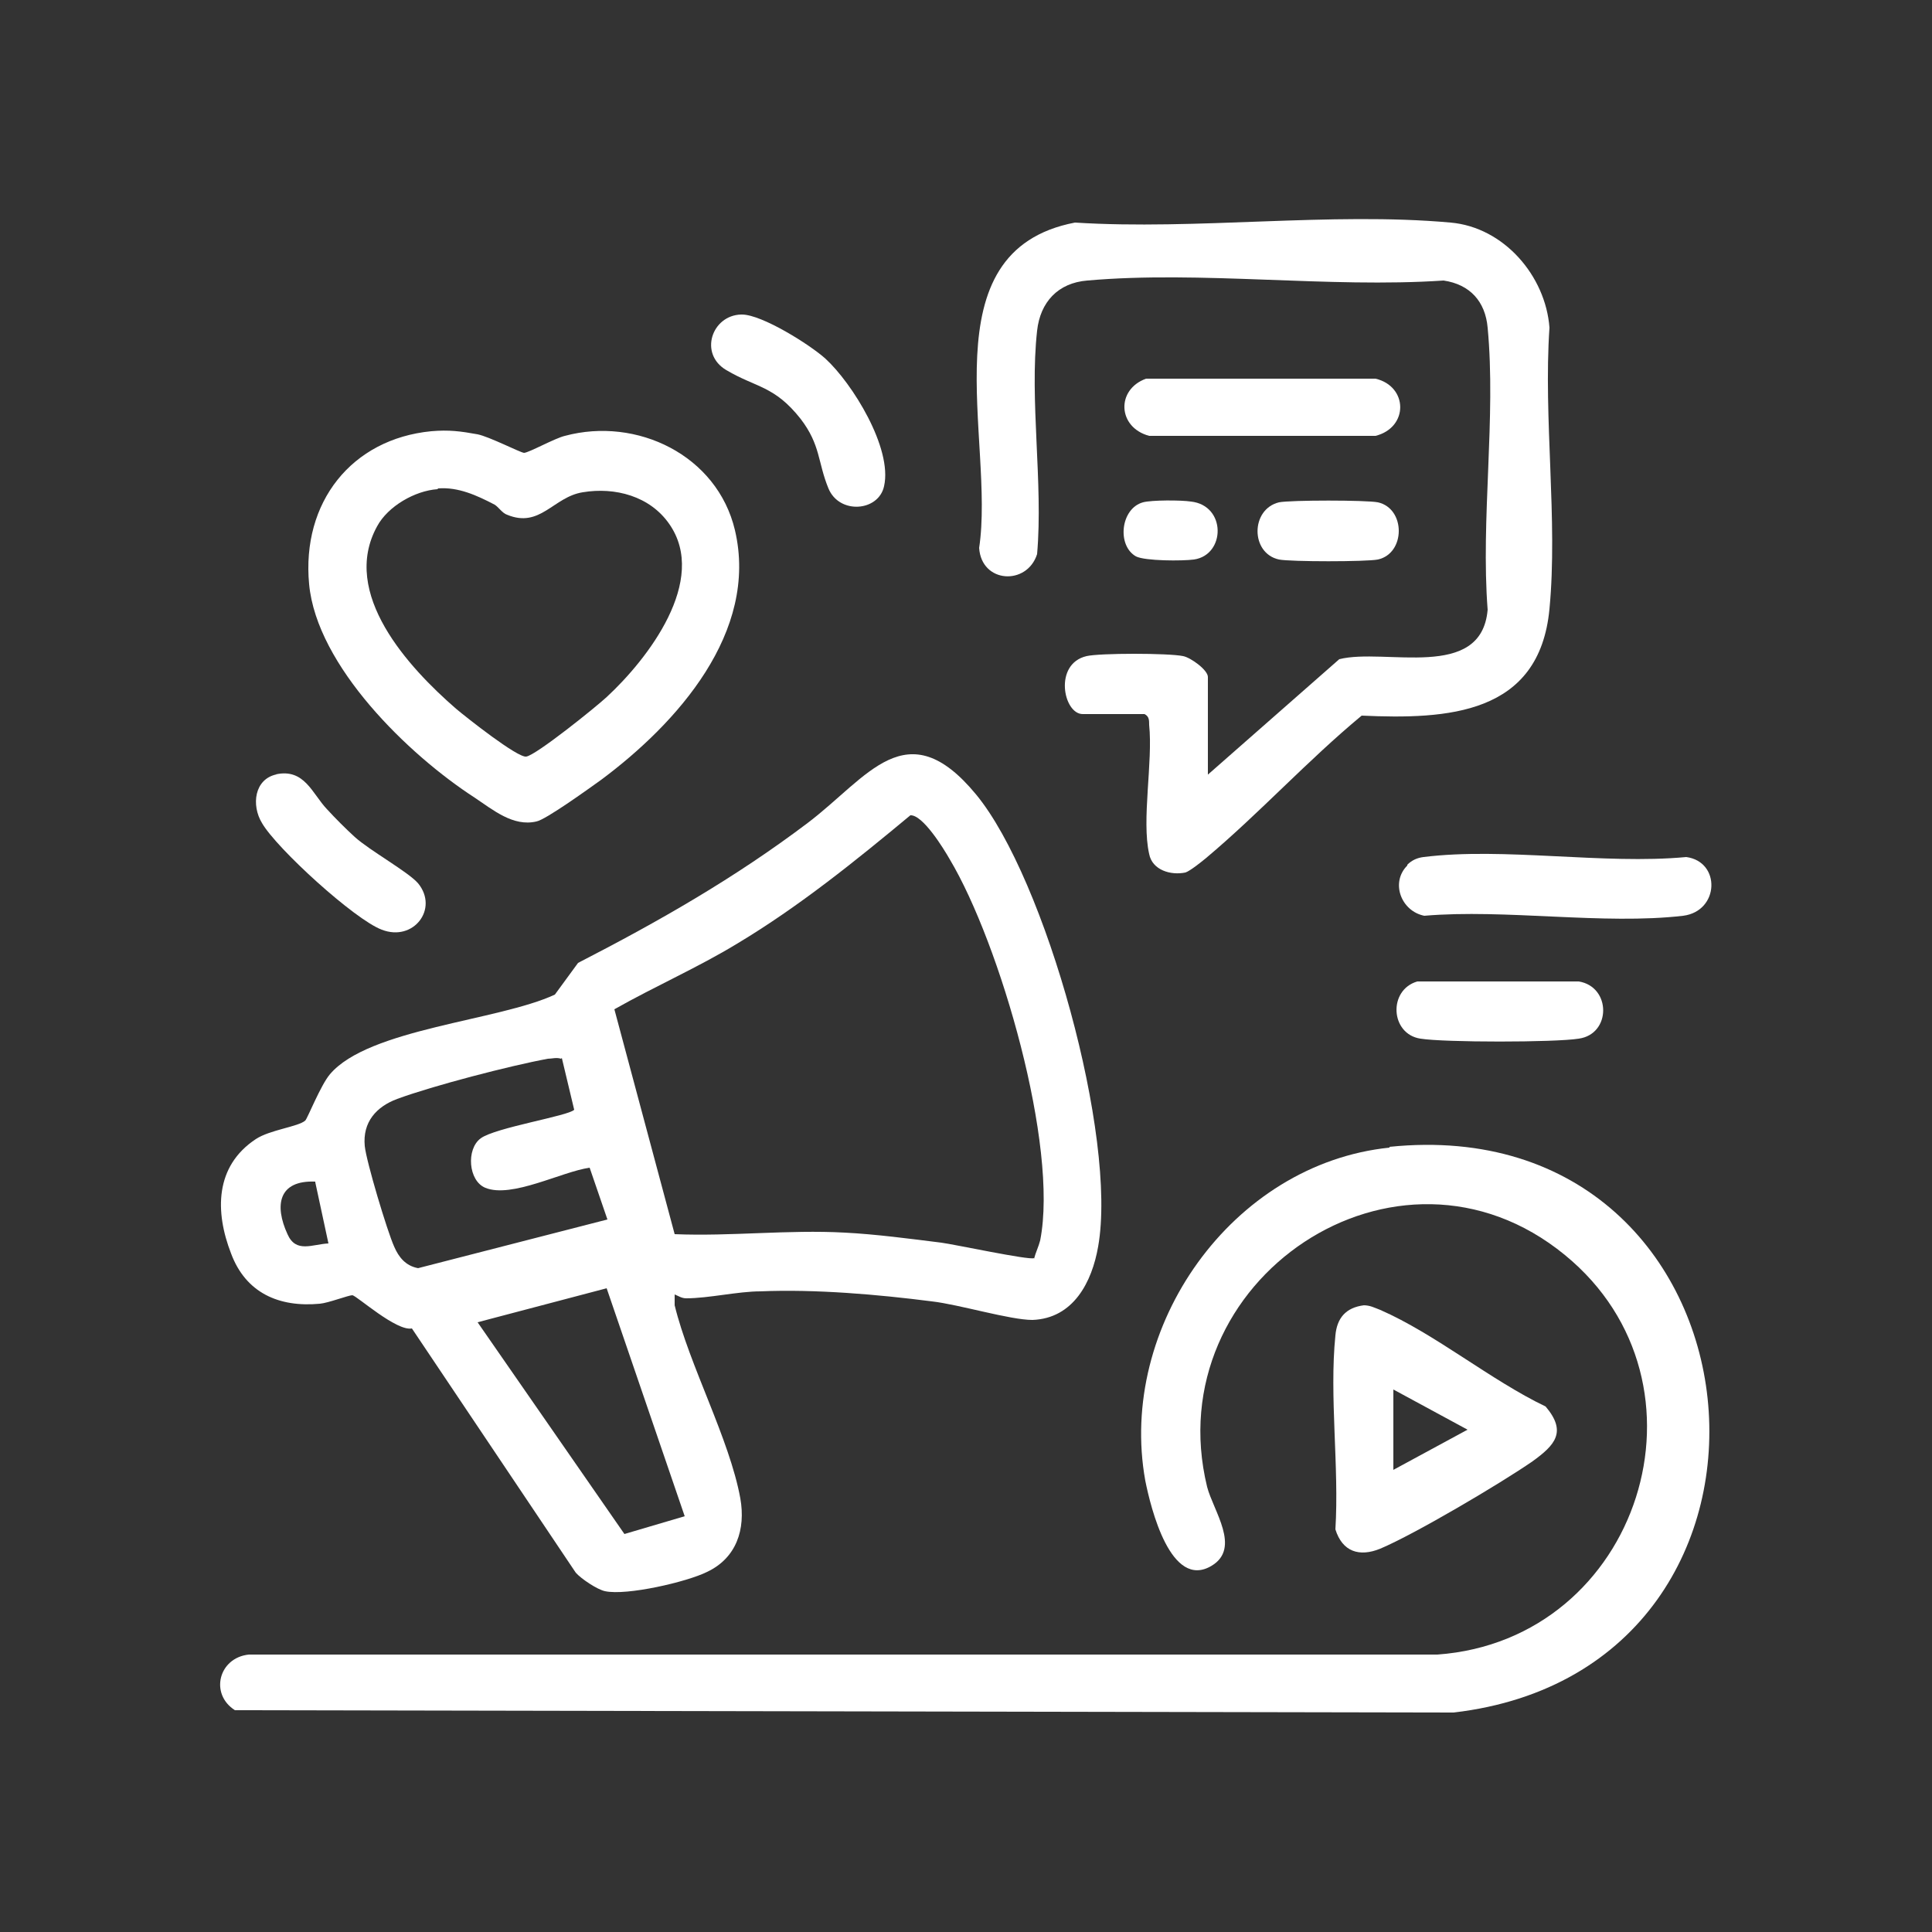
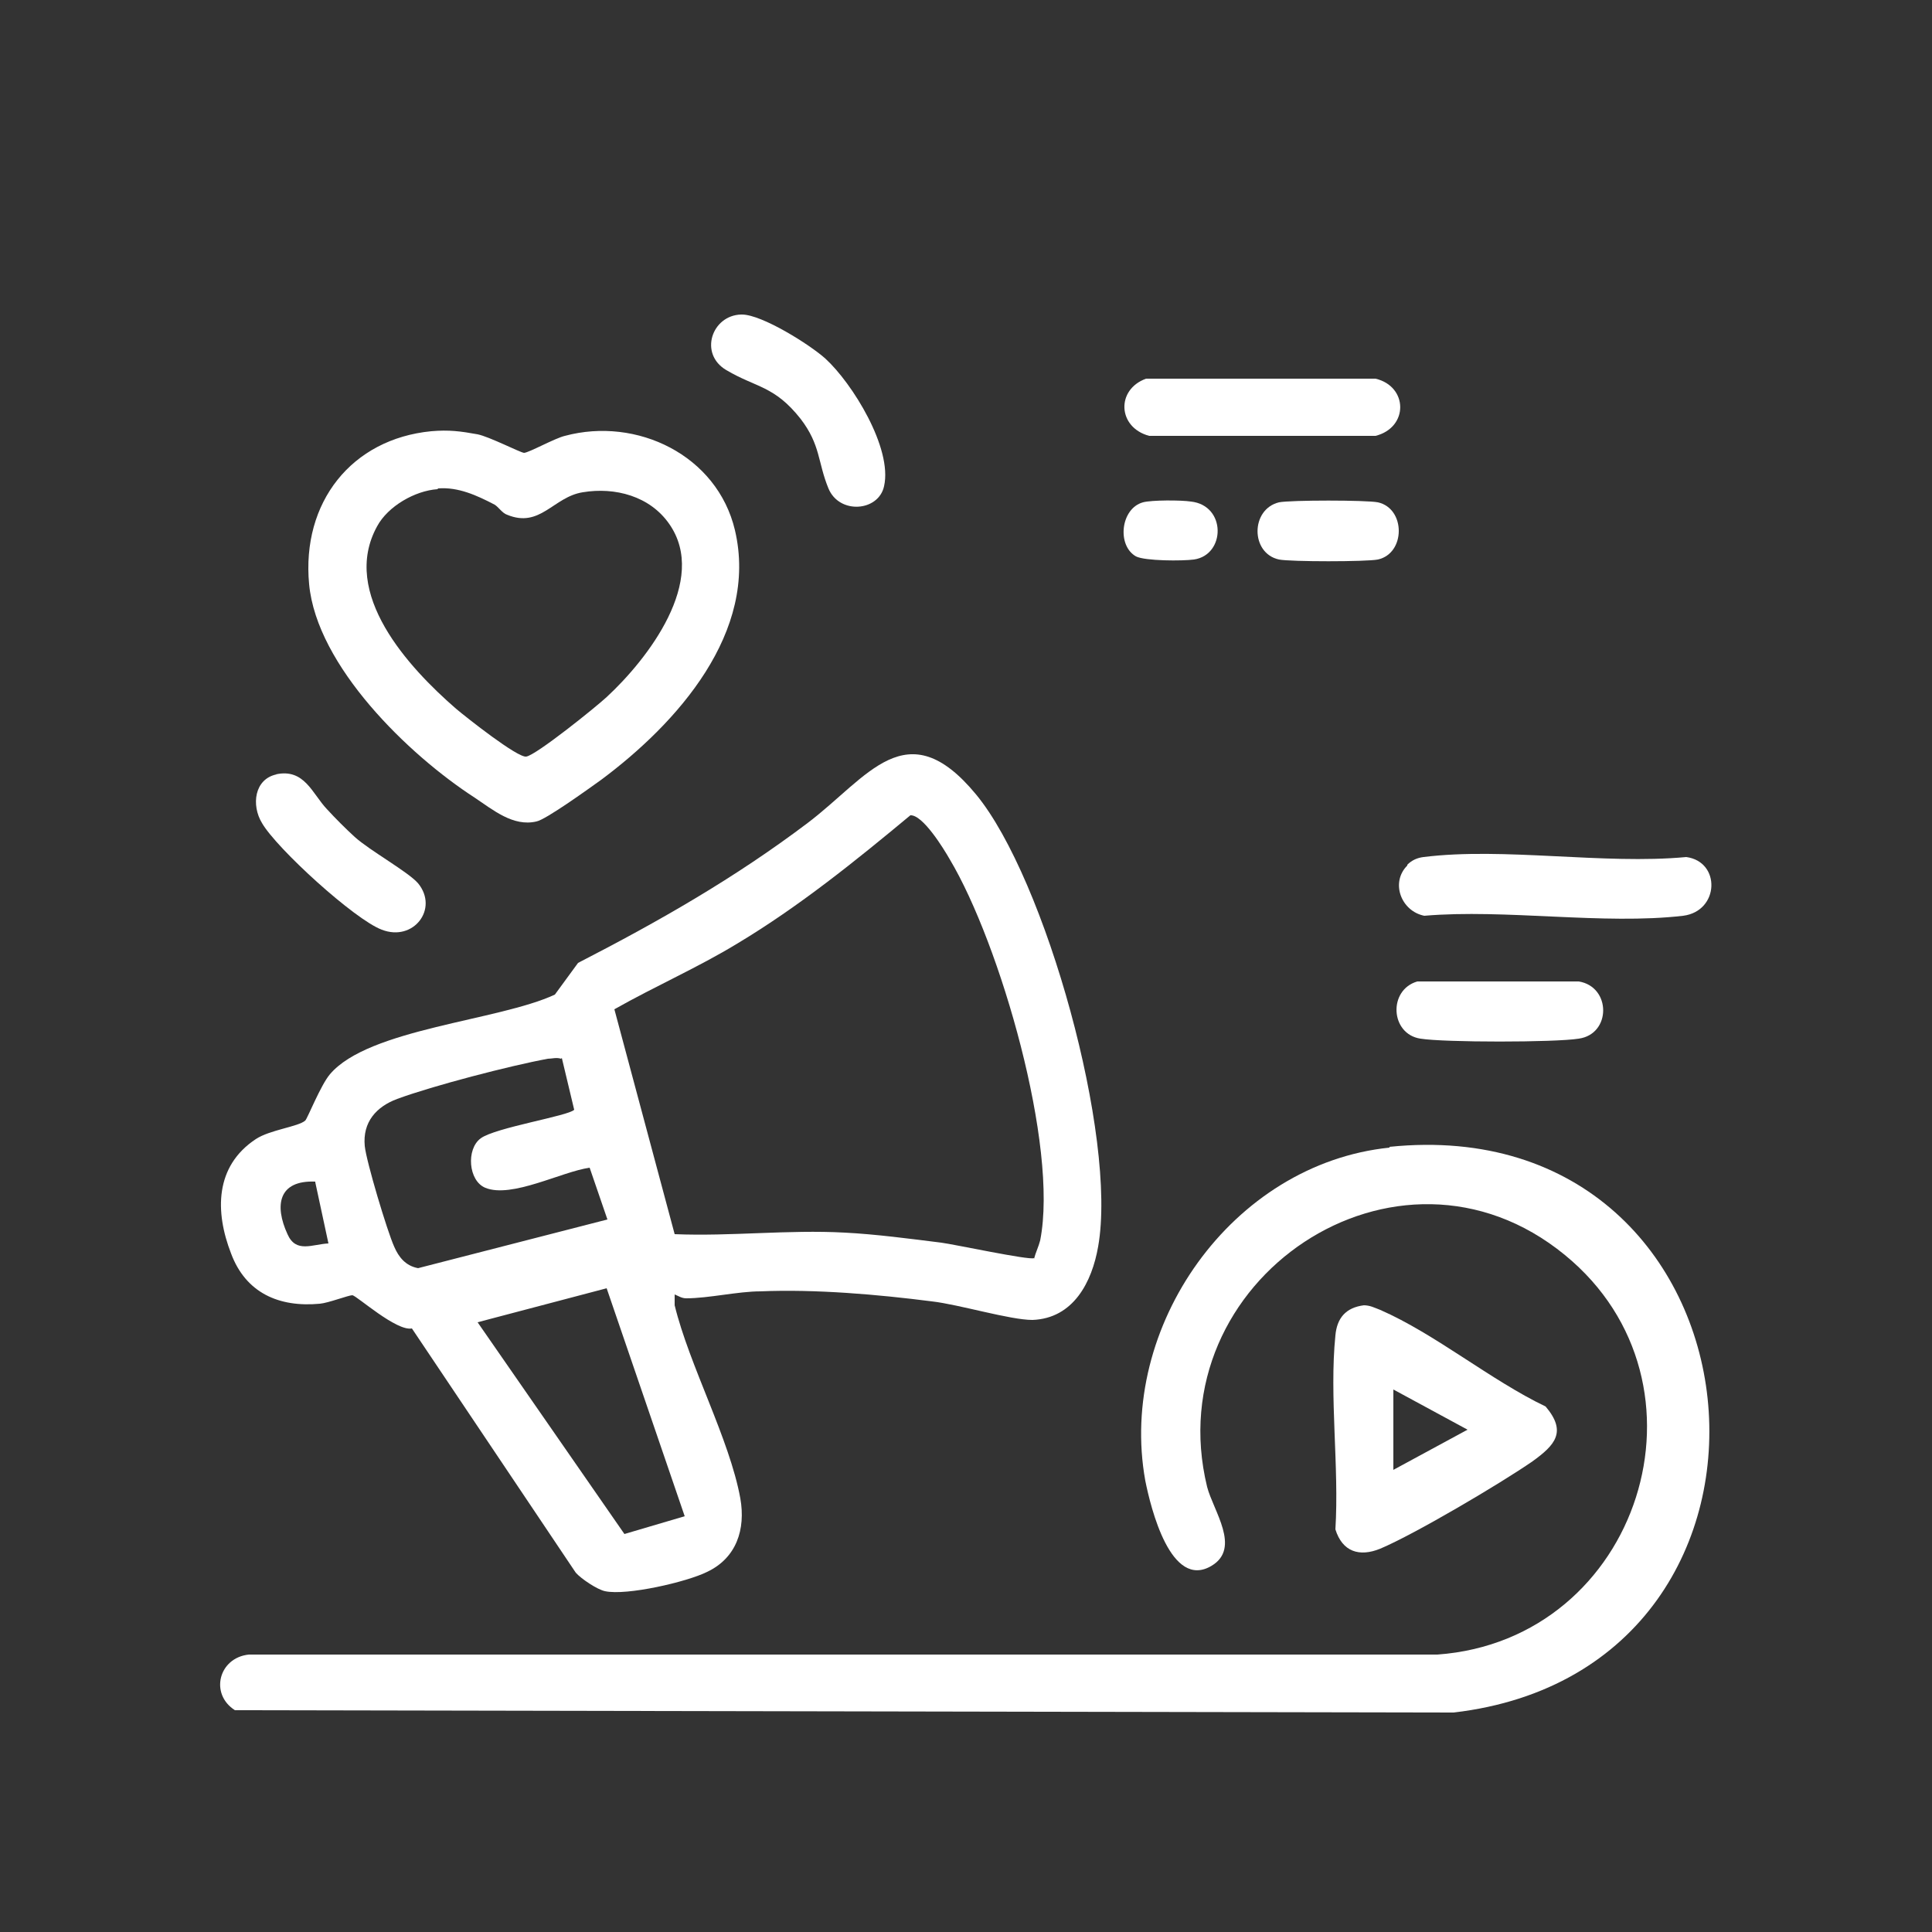
<svg xmlns="http://www.w3.org/2000/svg" id="Layer_1" data-name="Layer 1" viewBox="0 0 25 25">
  <rect x="0" y="0" width="25" height="25" fill="#333333" stroke="none" />
  <defs>
    <style>
      .cls-1 {
        fill: #fff;
      }
    </style>
  </defs>
  <path class="cls-1" d="M8.73,16.75s0,.09,0,.14c.19.78.71,1.73.85,2.5.07.4-.05.77-.43.95-.26.13-1.04.31-1.32.25-.1-.02-.31-.16-.38-.24l-2.12-3.16c-.2.04-.71-.42-.77-.43-.05,0-.31.1-.42.11-.53.05-.96-.14-1.15-.65-.21-.54-.21-1.13.32-1.48.18-.12.55-.16.64-.24.03-.03.2-.46.32-.6.5-.59,2.18-.69,2.91-1.03l.3-.41c1.05-.54,2.03-1.1,2.97-1.81.78-.59,1.28-1.46,2.18-.37s1.83,4.44,1.58,5.85c-.08.46-.32.93-.85.95-.29,0-.95-.2-1.3-.24-.7-.09-1.51-.16-2.22-.13-.29,0-.67.09-.96.09-.06,0-.1-.03-.15-.05ZM13.38,16.29c.02-.08.06-.16.08-.24.24-1.22-.52-3.84-1.17-4.93-.08-.14-.35-.58-.51-.57-.71.59-1.44,1.18-2.24,1.66-.51.31-1.06.55-1.59.85l.78,2.91c.73.03,1.47-.06,2.2-.02.4.02.85.08,1.25.13.16.02,1.14.23,1.2.2ZM7.26,13.7c-.06-.02-.12,0-.17,0-.49.09-1.49.35-1.95.52-.27.1-.45.3-.42.61.02.2.29,1.1.38,1.3.06.14.15.25.31.28l2.45-.63-.23-.67c-.36.05-1.01.4-1.35.26-.22-.09-.25-.5-.06-.64s1.14-.29,1.21-.37l-.16-.67ZM4.08,15.29c-.48-.02-.53.31-.36.68.11.25.32.13.53.12l-.17-.79ZM7.85,16.67l-1.67.44,1.9,2.74.78-.23-1.01-2.95Z" />
  <path class="cls-1" d="M17.98,14.84c4.99-.51,5.71,6.75.83,7.32l-15.77-.03c-.33-.21-.21-.68.18-.72h15.38c2.62-.19,3.68-3.51,1.65-5.17-2.17-1.78-5.28.33-4.63,3,.08.31.44.79.06,1.02-.53.32-.79-.75-.86-1.1-.36-1.99,1.12-4.1,3.16-4.31Z" />
-   <path class="cls-1" d="M15.6,10.05l1.73-1.52c.59-.15,1.84.29,1.92-.64-.09-1.17.11-2.49,0-3.65-.03-.34-.23-.56-.57-.61-1.49.1-3.14-.13-4.61,0-.38.03-.61.28-.65.65-.1.9.08,1.97,0,2.89-.13.41-.72.38-.75-.08.21-1.39-.69-3.84,1.24-4.21,1.57.1,3.31-.14,4.86,0,.69.06,1.23.69,1.28,1.36-.08,1.17.11,2.49,0,3.64-.13,1.37-1.32,1.43-2.43,1.38-.7.58-1.32,1.26-2.01,1.84-.06.05-.21.17-.27.19-.19.04-.43-.03-.47-.24-.1-.44.05-1.19,0-1.67,0-.06,0-.11-.06-.14h-.8c-.25,0-.38-.65.05-.75.17-.04,1.06-.04,1.25,0,.1.02.32.18.32.27v1.28Z" />
  <path class="cls-1" d="M5.58,5.58c.23-.02.38,0,.6.04.15.03.54.23.6.24.06,0,.4-.19.53-.22.93-.25,1.97.25,2.2,1.22.31,1.32-.75,2.5-1.73,3.23-.14.1-.72.52-.84.54-.3.07-.56-.15-.8-.31-.85-.55-2.04-1.7-2.14-2.76s.55-1.88,1.58-1.98ZM5.66,6.33c-.29.02-.64.22-.78.48-.48.87.41,1.83,1.02,2.36.13.11.8.64.91.62.13-.02.9-.64,1.04-.77.53-.49,1.32-1.51.81-2.24-.25-.36-.7-.48-1.12-.41-.38.06-.55.47-.98.29-.06-.02-.11-.1-.16-.13-.23-.12-.47-.23-.73-.21Z" />
  <path class="cls-1" d="M17.64,16.89c.09,0,.14.03.22.06.71.31,1.43.91,2.14,1.25.28.33.12.5-.17.71-.42.29-1.52.94-1.97,1.13-.27.11-.49.04-.58-.25.05-.81-.08-1.72,0-2.51.02-.22.13-.36.37-.39ZM18.03,17.97v1.05l.96-.52-.96-.52Z" />
  <path class="cls-1" d="M18.21,11.19c.06-.06.13-.09.21-.1,1.04-.13,2.33.1,3.4,0,.45.06.43.7-.04.76-1.03.12-2.3-.09-3.35,0-.3-.06-.44-.43-.22-.65Z" />
  <path class="cls-1" d="M14.84,4.9h2.96c.42.1.43.63,0,.74h-2.93c-.41-.11-.43-.6-.04-.74Z" />
  <path class="cls-1" d="M9.6,4.07c.26,0,.88.39,1.08.57.35.32.87,1.16.76,1.65-.07.33-.58.37-.72.03s-.1-.56-.36-.9c-.34-.43-.57-.4-.96-.63-.36-.21-.19-.71.19-.72Z" />
  <path class="cls-1" d="M3.57,10.02c.37-.08.47.25.66.45.11.12.24.25.36.36.2.18.69.45.82.6.27.33-.06.76-.47.6-.35-.13-1.36-1.05-1.55-1.38-.14-.23-.1-.57.19-.63Z" />
  <path class="cls-1" d="M18.35,12.7h2.08c.42.07.42.68,0,.74-.31.05-1.74.05-2.05,0-.39-.06-.42-.63-.04-.74Z" />
  <path class="cls-1" d="M16.55,6.5c.15-.03,1.13-.03,1.28,0,.36.08.36.66,0,.74-.15.03-1.13.03-1.28,0-.37-.08-.37-.65,0-.74Z" />
  <path class="cls-1" d="M14.79,6.5c.11-.03.49-.03.62-.01.46.05.45.69.04.75-.15.02-.63.02-.75-.04-.25-.14-.2-.62.09-.7Z" />
</svg>